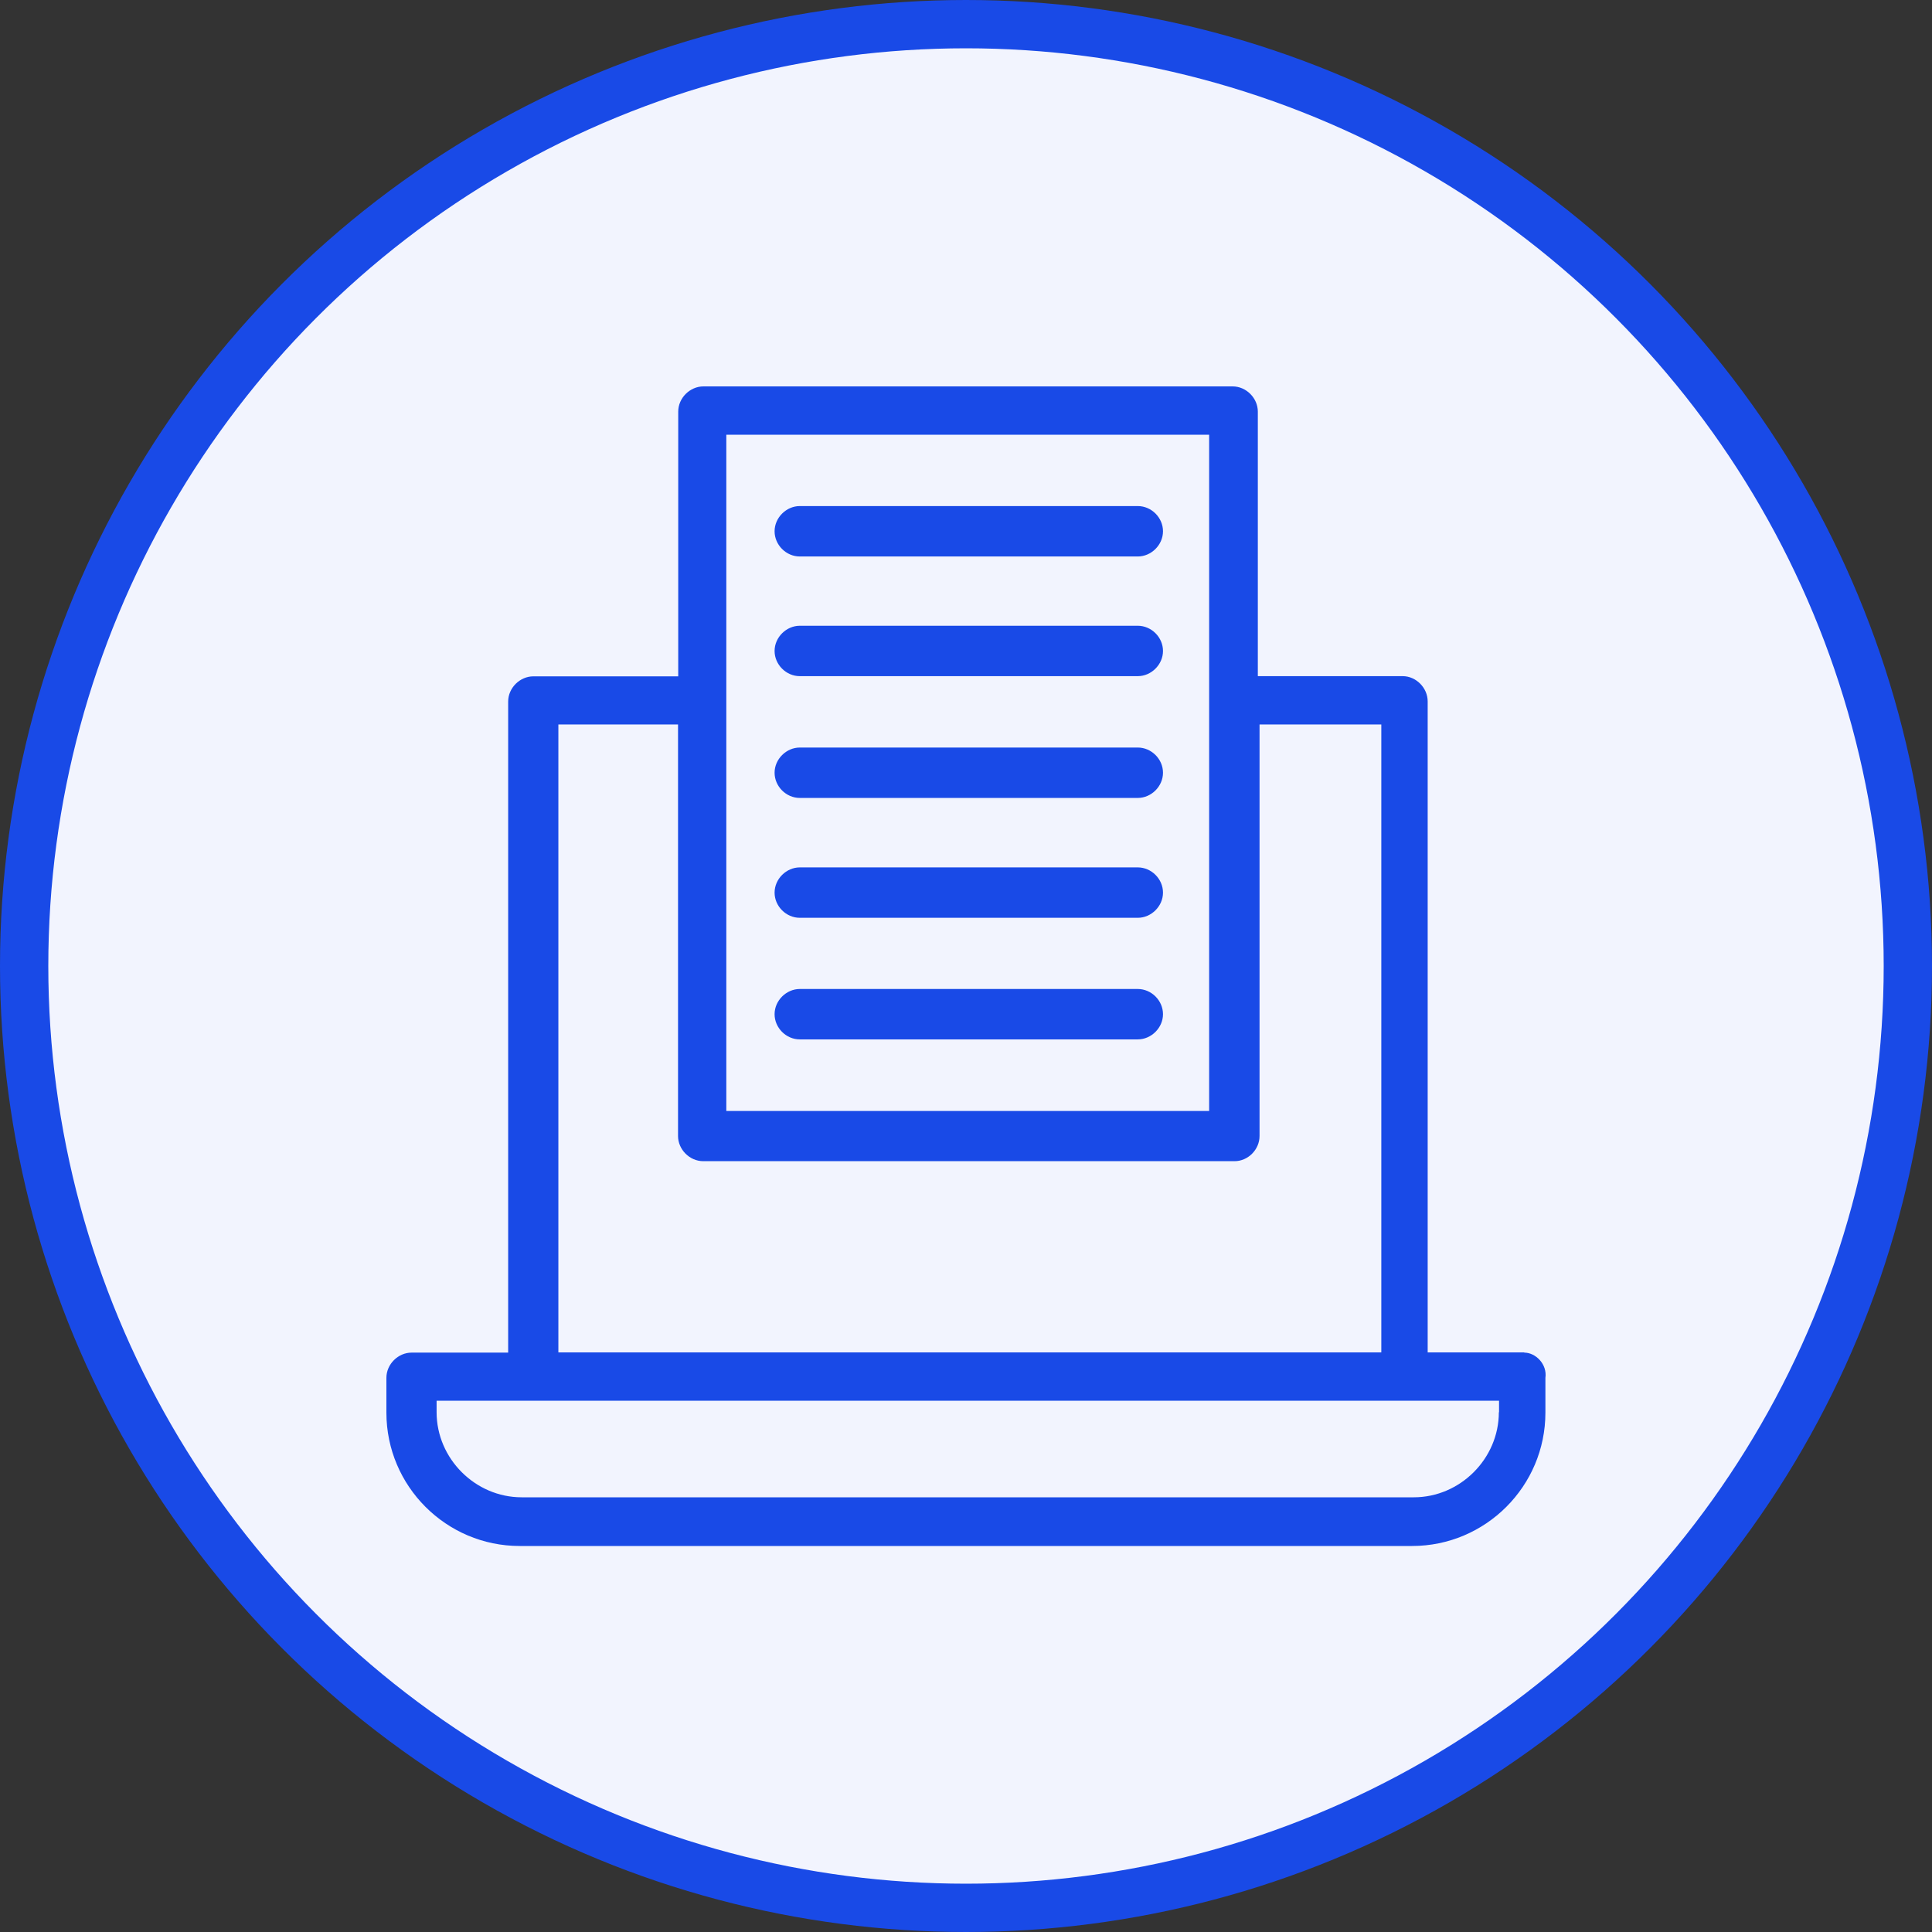
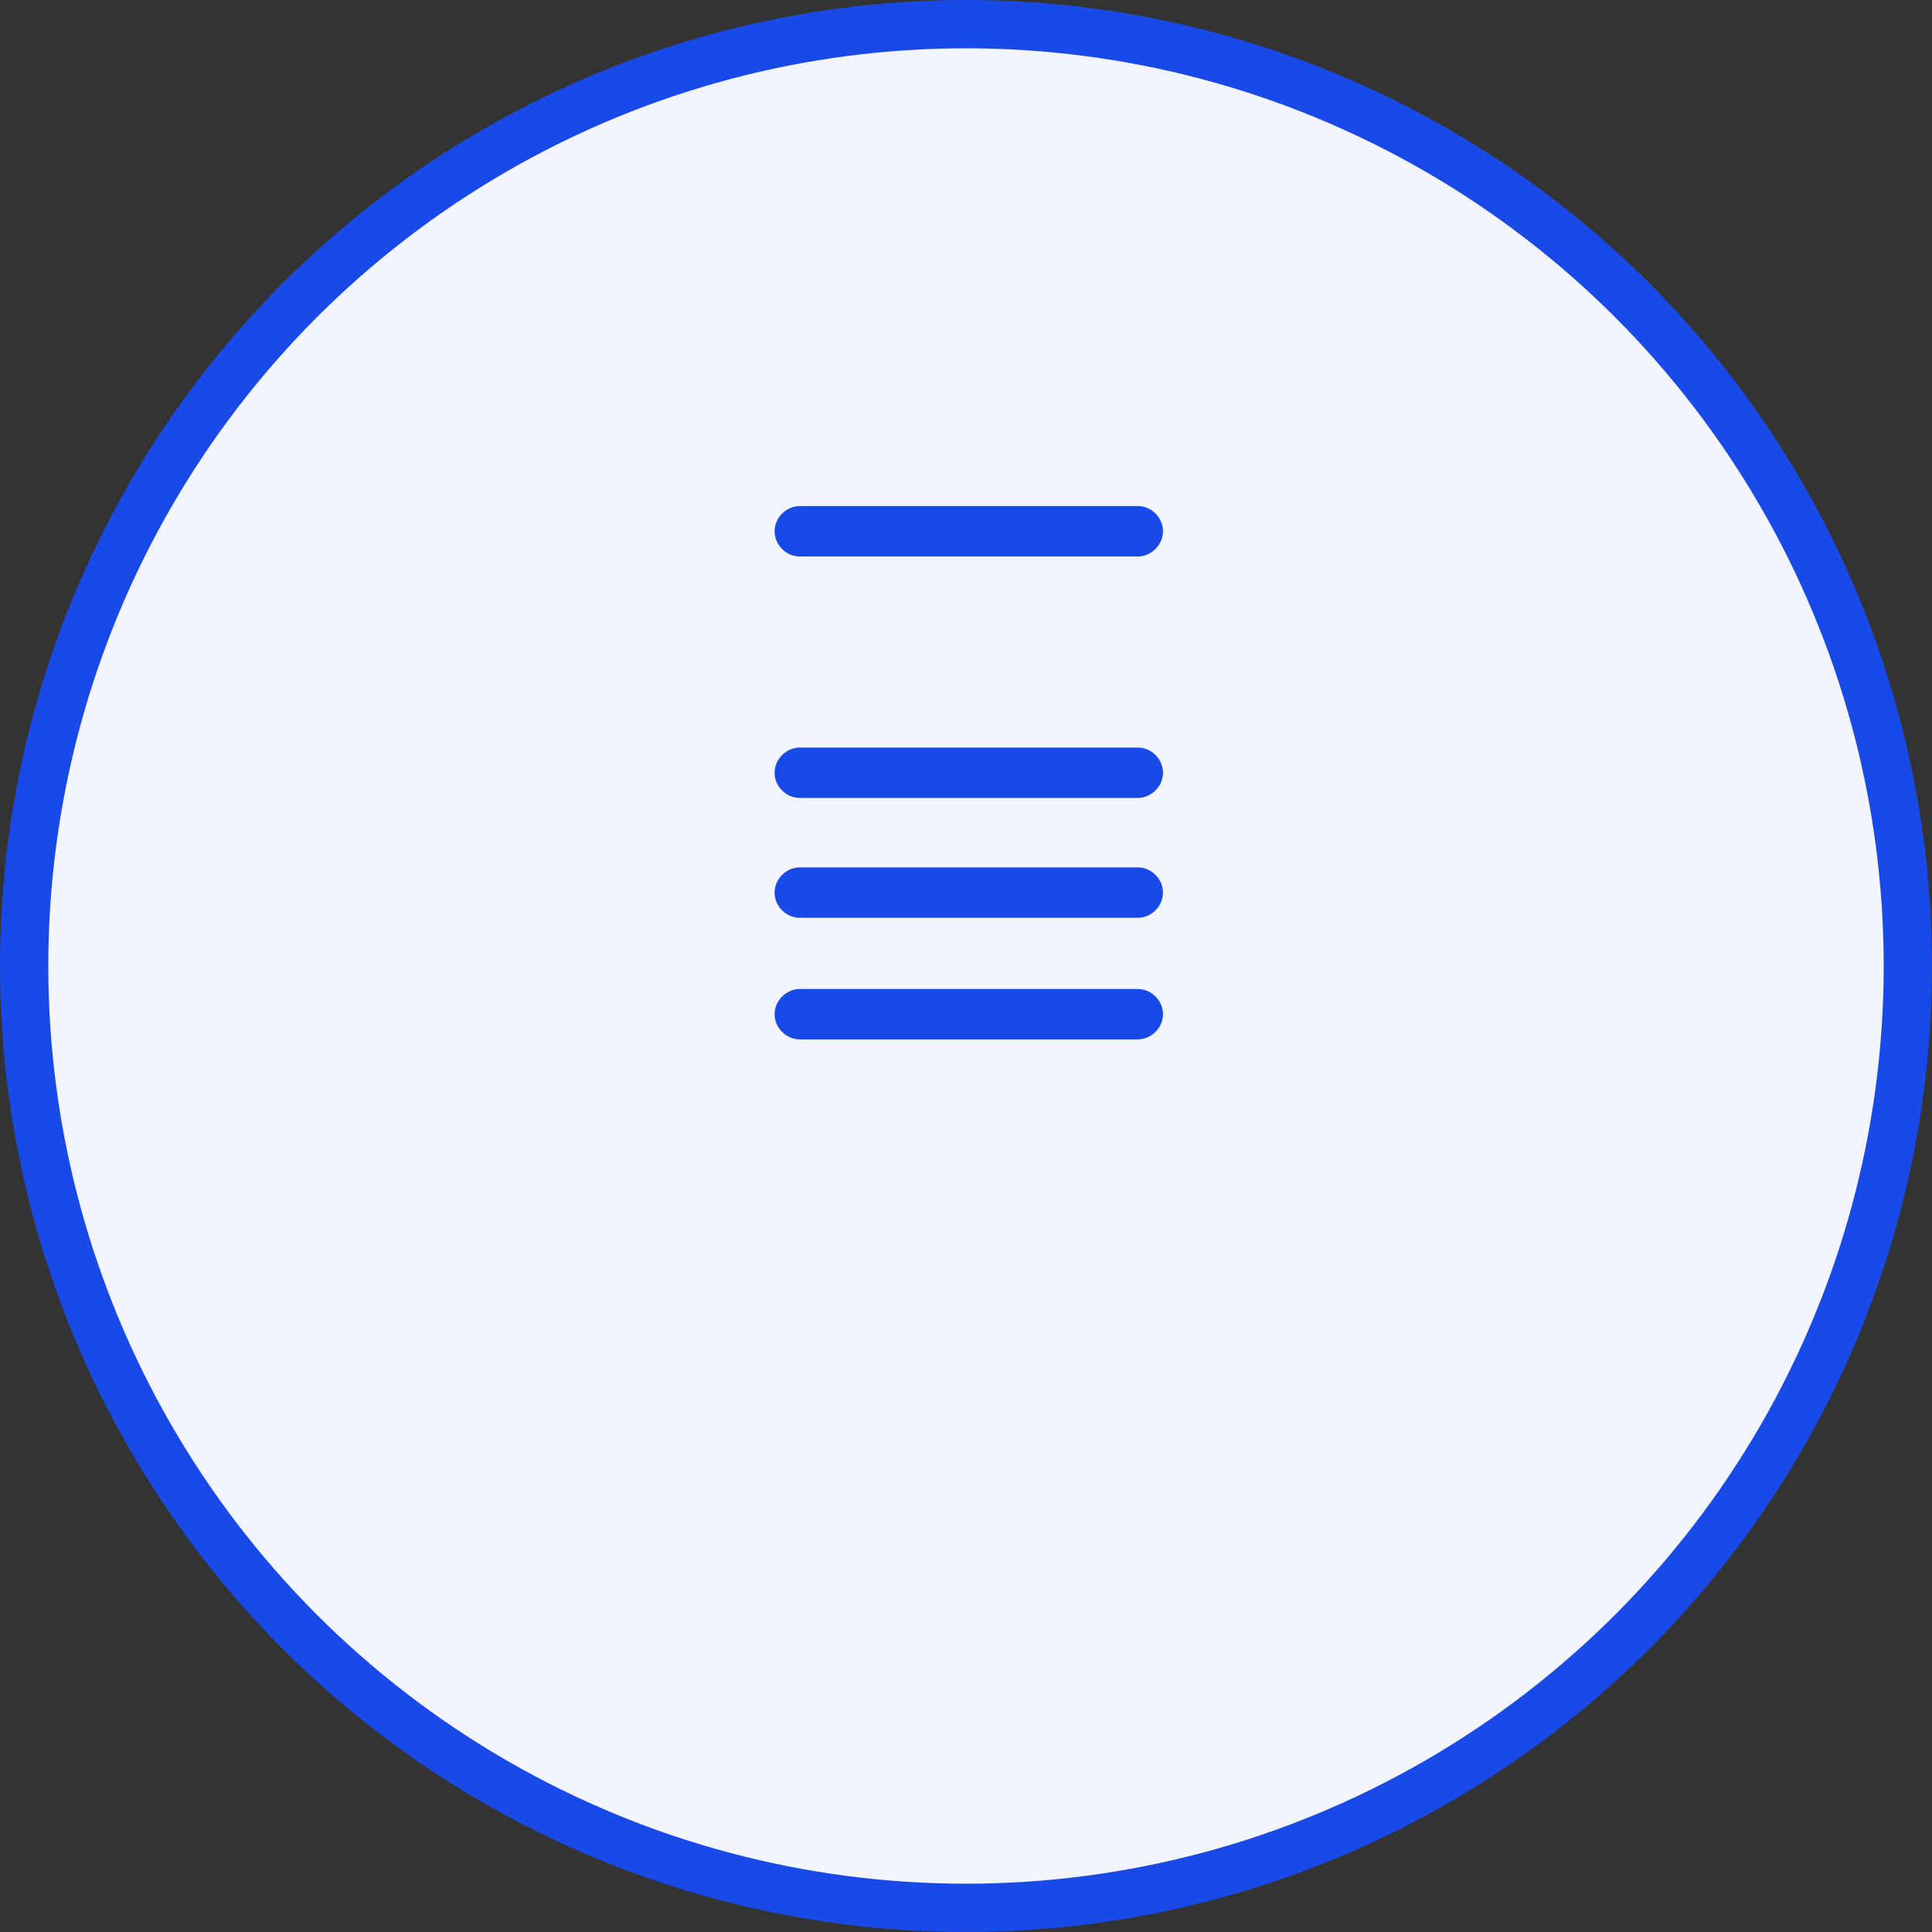
<svg xmlns="http://www.w3.org/2000/svg" width="80" height="80" viewBox="0 0 80 80" fill="none">
  <rect x="0" y="0" width="80" height="80" fill="#333333" stroke="none" />
  <circle cx="40" cy="40" r="39" fill="#F2F4FE" stroke="#194AE7" stroke-width="2" />
-   <path d="M63.116 56.001H59.117V29.042C59.117 28.484 58.639 27.998 58.082 27.998H52.084V17.044C52.084 16.486 51.606 16 51.04 16H29.127C28.57 16 28.084 16.478 28.084 17.044V28.006H22.086C21.528 28.006 21.042 28.484 21.042 29.05V56.009H17.044C16.486 56.009 16 56.487 16 57.053V58.495C16 61.538 18.477 64.016 21.52 64.016H58.472C61.515 64.016 63.992 61.538 63.992 58.495V57.053C64.072 56.495 63.594 56.009 63.116 56.009V56.001ZM30.075 18H50.068V46.003H30.075V18ZM23.113 29.998H28.076V47.039C28.076 47.596 28.554 48.082 29.119 48.082H51.12C51.677 48.082 52.155 47.604 52.155 47.039V29.998H57.197V56.001H23.121V29.998H23.113ZM62.064 58.479C62.064 60.399 60.463 62 58.544 62H21.6C19.68 62 18.079 60.399 18.079 58.479V58.001H62.072V58.479H62.064Z" fill="#194AE7" />
  <path d="M33.118 23.043H47.113C47.671 23.043 48.157 22.565 48.157 21.999C48.157 21.433 47.679 20.955 47.113 20.955H33.118C32.56 20.955 32.074 21.433 32.074 21.999C32.074 22.565 32.552 23.043 33.118 23.043Z" fill="#194AE7" />
-   <path d="M33.118 27.998H47.113C47.671 27.998 48.157 27.52 48.157 26.954C48.157 26.389 47.679 25.911 47.113 25.911H33.118C32.56 25.911 32.074 26.389 32.074 26.954C32.074 27.52 32.552 27.998 33.118 27.998Z" fill="#194AE7" />
  <path d="M33.118 33.041H47.113C47.671 33.041 48.157 32.563 48.157 31.997C48.157 31.432 47.679 30.954 47.113 30.954H33.118C32.56 30.954 32.074 31.432 32.074 31.997C32.074 32.563 32.552 33.041 33.118 33.041Z" fill="#194AE7" />
  <path d="M33.118 38.004H47.113C47.671 38.004 48.157 37.526 48.157 36.961C48.157 36.395 47.679 35.917 47.113 35.917H33.118C32.56 35.917 32.074 36.395 32.074 36.961C32.074 37.526 32.552 38.004 33.118 38.004Z" fill="#194AE7" />
  <path d="M33.118 43.039H47.113C47.671 43.039 48.157 42.561 48.157 41.996C48.157 41.43 47.679 40.952 47.113 40.952H33.118C32.56 40.952 32.074 41.43 32.074 41.996C32.074 42.561 32.552 43.039 33.118 43.039Z" fill="#194AE7" />
</svg>